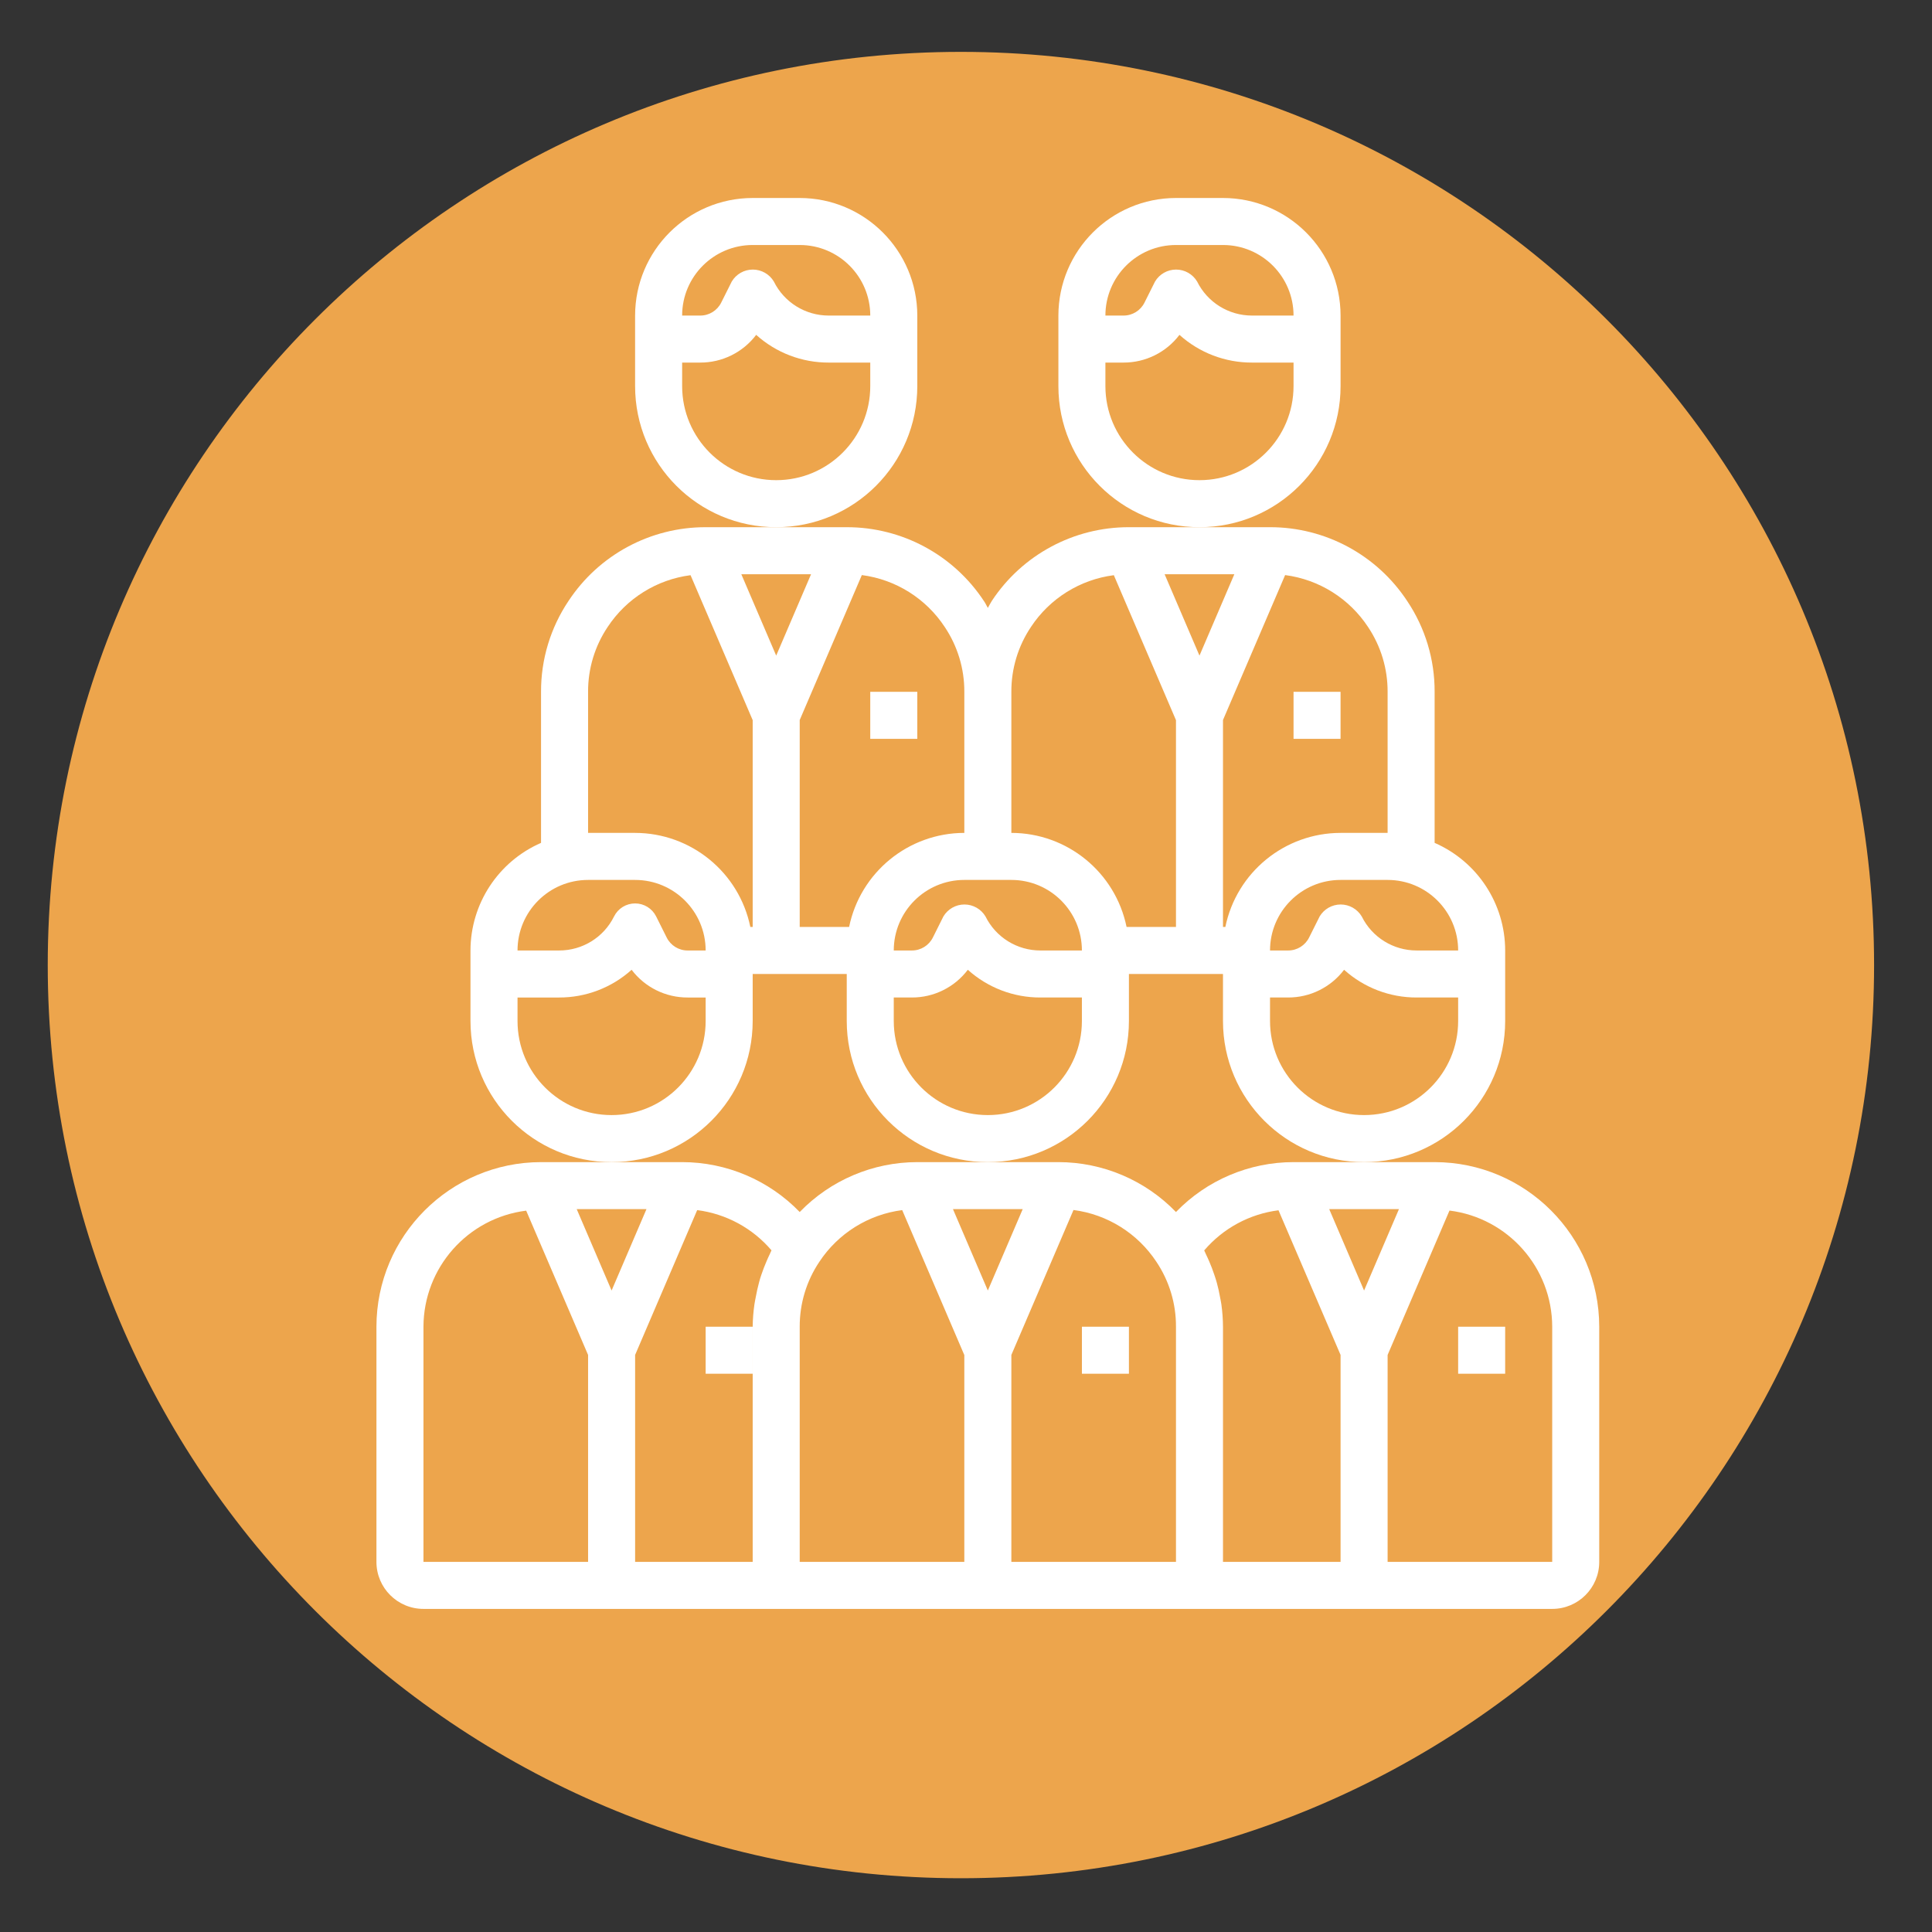
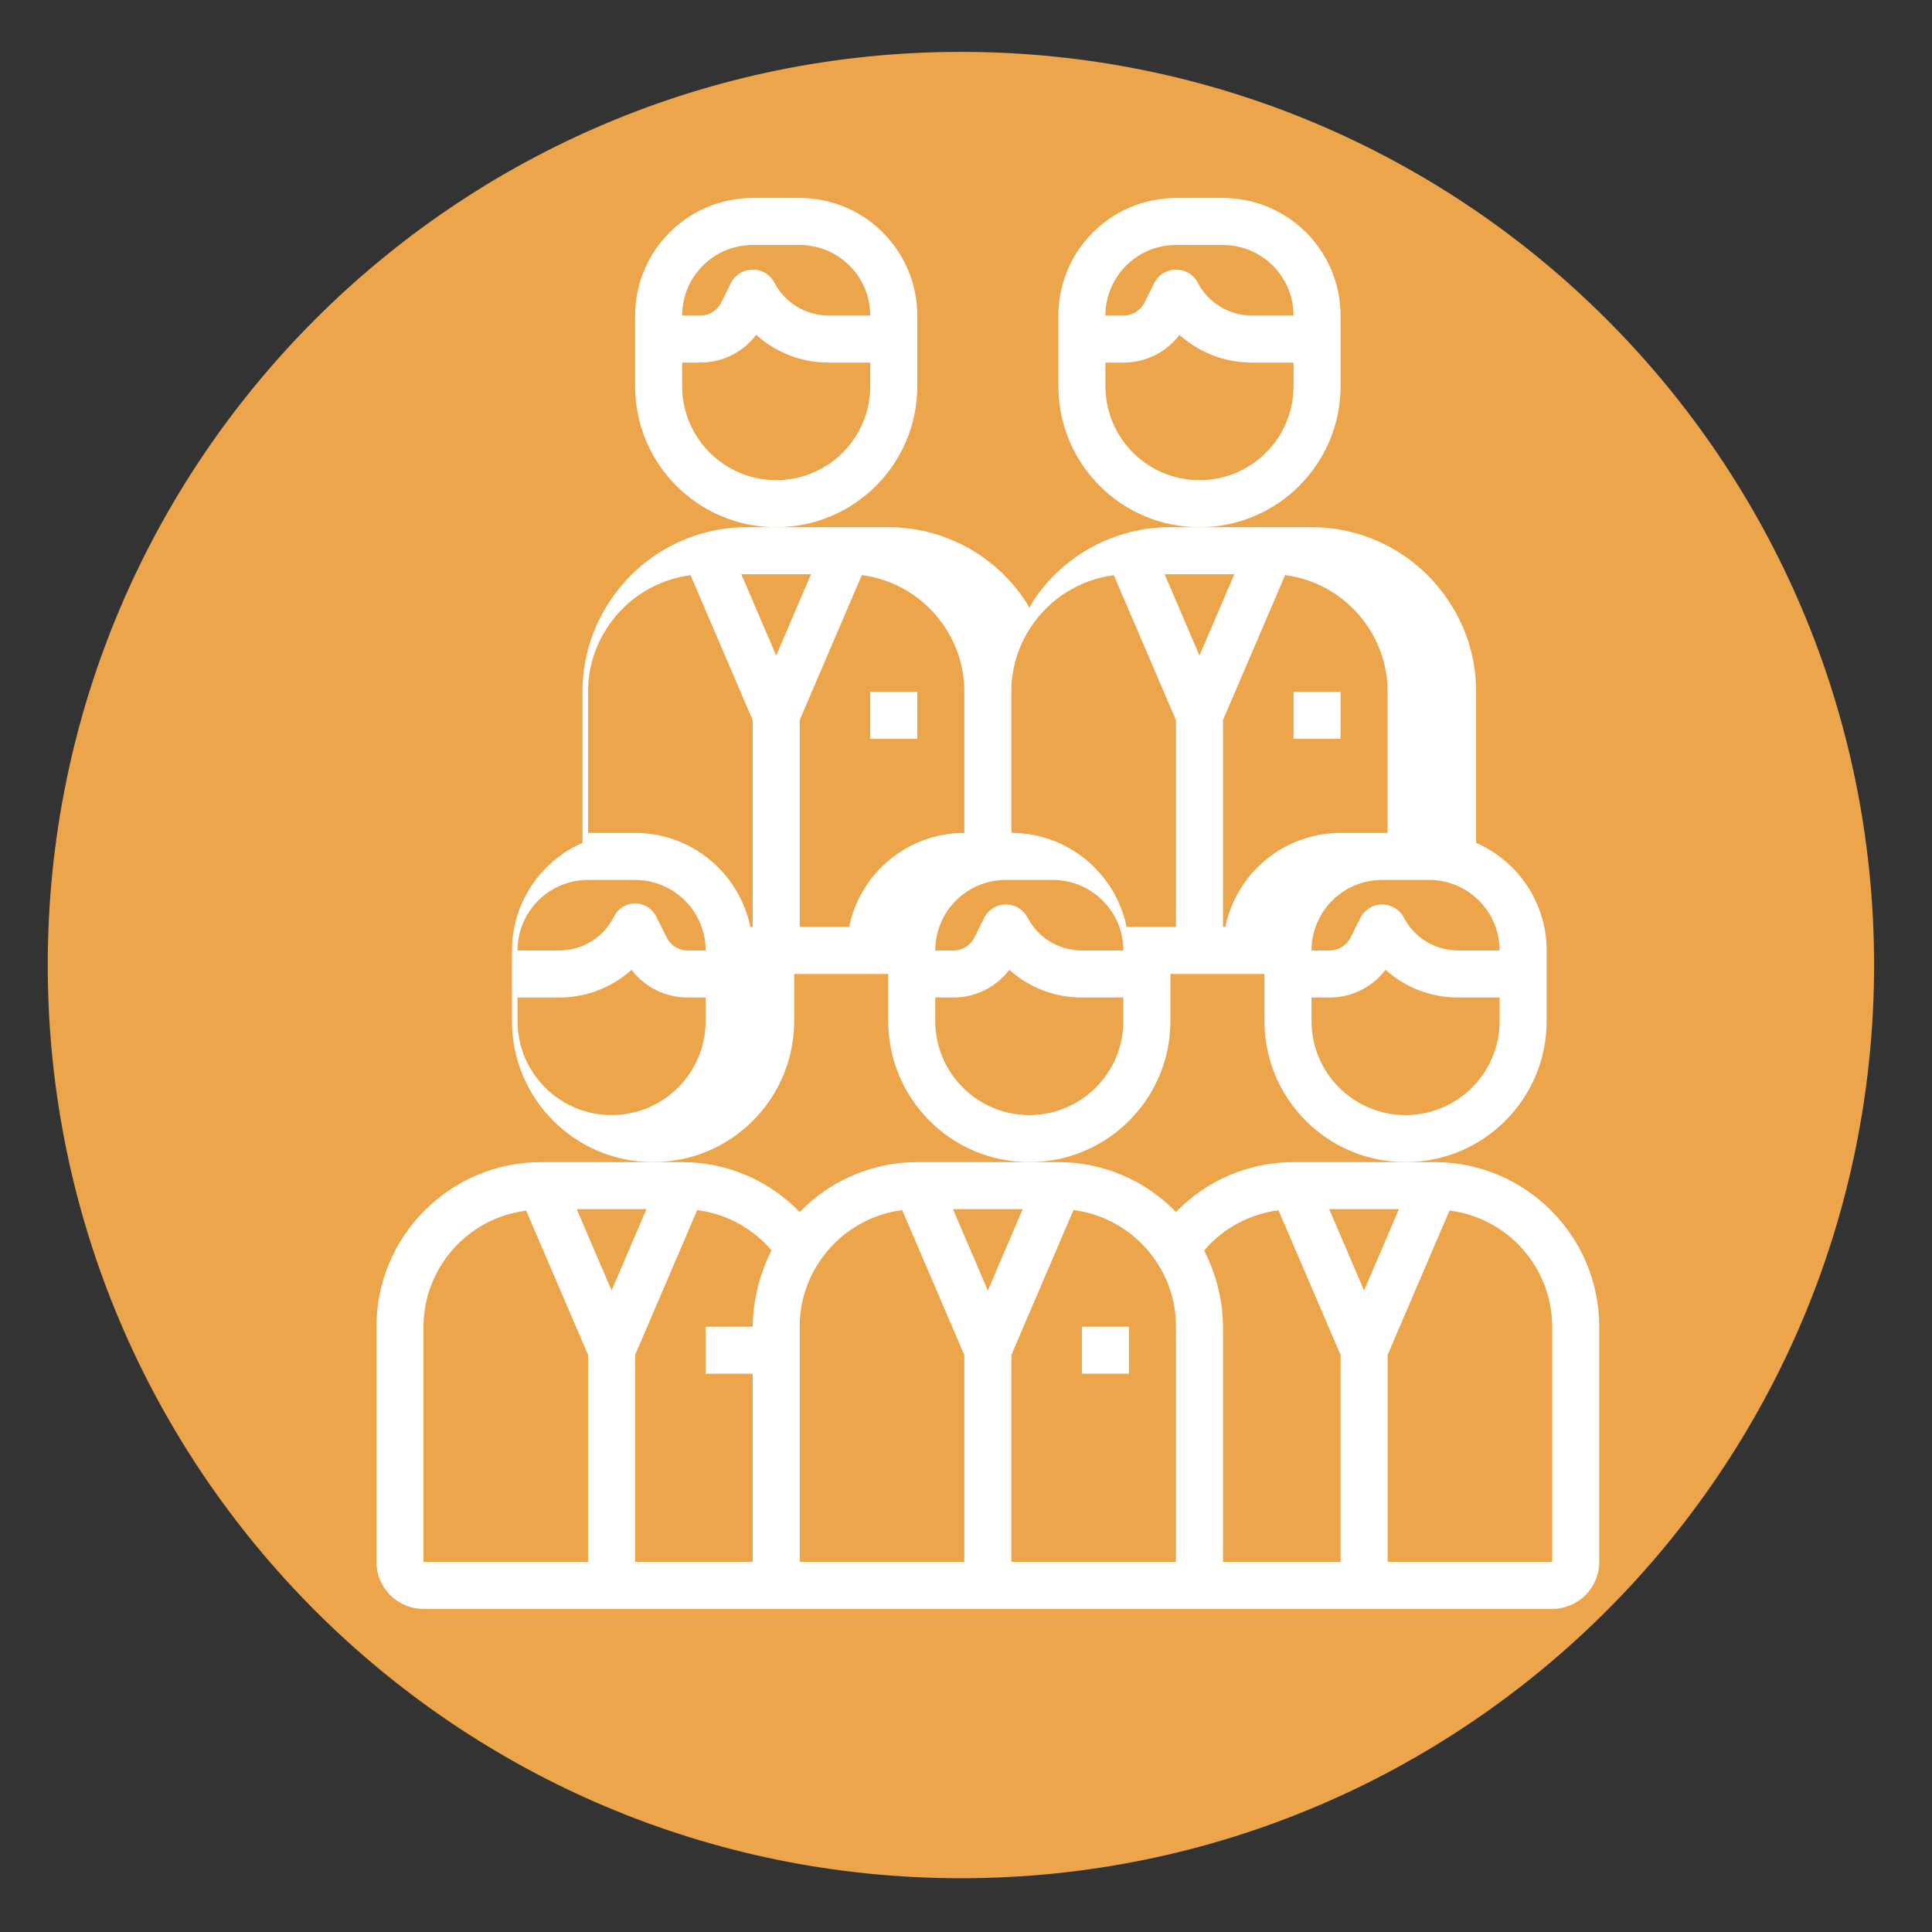
<svg xmlns="http://www.w3.org/2000/svg" xmlns:ns1="http://www.serif.com/" width="100%" height="100%" viewBox="0 0 185 185" version="1.1" xml:space="preserve" style="fill-rule:evenodd;clip-rule:evenodd;stroke-linejoin:round;stroke-miterlimit:2;">
  <rect x="0" y="0" width="185" height="185" fill="#333333" stroke="none" />
  <g id="Laag-1" ns1:id="Laag 1">
    <path d="M179.454,92.409c0,48.292 -39.149,87.443 -87.441,87.443c-48.292,-0 -87.441,-39.151 -87.441,-87.443c-0,-48.292 39.149,-87.442 87.441,-87.442c48.292,0.001 87.441,39.15 87.441,87.442" style="fill:#eda54c;fill-rule:nonzero;" />
    <g id="visiteclubs">
      <rect x="103.599" y="127.041" width="4.502" height="4.502" style="fill:#fff;" />
      <path d="M74.325,45.979c-4.973,-0 -9.006,-4.033 -9.006,-9.007l0,-2.253l1.72,0c2.108,0.01 4.097,-0.974 5.37,-2.654c1.908,1.718 4.384,2.663 6.952,2.654l3.972,0l-0,2.253c-0,4.974 -4.034,9.007 -9.008,9.007m-2.251,-22.518l4.503,0c3.732,0 6.756,3.026 6.756,6.756l-3.972,-0c-2.232,0.004 -4.271,-1.259 -5.261,-3.259c-0.422,-0.709 -1.189,-1.145 -2.015,-1.145c-0.826,0 -1.592,0.436 -2.015,1.145l-1.007,2.013c-0.38,0.77 -1.166,1.253 -2.024,1.246l-1.72,-0c0,-3.73 3.024,-6.756 6.755,-6.756m15.763,13.511l-0,-6.755c-0.009,-6.217 -5.045,-11.252 -11.26,-11.258l-4.503,-0c-6.216,0.006 -11.251,5.041 -11.259,11.258l0,6.755c0,7.461 6.05,13.51 13.51,13.51c7.462,0 13.512,-6.049 13.512,-13.51" style="fill:#fff;fill-rule:nonzero;" />
      <rect x="83.332" y="66.245" width="4.504" height="4.504" style="fill:#fff;" />
      <path d="M114.857,45.979c-4.974,-0 -9.008,-4.033 -9.008,-9.007l0,-2.253l1.721,0c2.109,0.01 4.097,-0.974 5.37,-2.654c1.908,1.718 4.386,2.663 6.951,2.654l3.973,0l0,2.253c0,4.974 -4.034,9.007 -9.007,9.007m-2.251,-22.518l4.502,0c3.732,0 6.756,3.026 6.756,6.756l-3.973,-0c-2.231,0.004 -4.271,-1.259 -5.26,-3.259c-0.422,-0.709 -1.188,-1.145 -2.014,-1.145c-0.827,0 -1.593,0.436 -2.016,1.145l-1.007,2.013c-0.379,0.77 -1.166,1.253 -2.024,1.246l-1.721,-0c0,-3.73 3.026,-6.756 6.757,-6.756m15.761,13.511l-0,-6.755c-0.008,-6.217 -5.043,-11.252 -11.259,-11.258l-4.502,-0c-6.215,0.006 -11.252,5.041 -11.259,11.258l-0,6.755c-0,7.461 6.048,13.51 13.51,13.51c7.461,0 13.51,-6.049 13.51,-13.51" style="fill:#fff;fill-rule:nonzero;" />
      <rect x="123.864" y="66.245" width="4.502" height="4.504" style="fill:#fff;" />
      <path d="M148.633,149.559l-15.761,0l-0,-19.815l5.925,-13.826c5.61,0.705 9.824,5.469 9.836,11.124l0,22.517Zm-31.525,-22.517c-0.004,-0.717 -0.056,-1.431 -0.155,-2.142c-0.031,-0.225 -0.083,-0.451 -0.123,-0.675c-0.087,-0.473 -0.185,-0.942 -0.314,-1.401c-0.071,-0.259 -0.154,-0.513 -0.242,-0.767c-0.139,-0.425 -0.301,-0.84 -0.477,-1.251c-0.109,-0.245 -0.212,-0.49 -0.335,-0.733c-0.054,-0.11 -0.093,-0.225 -0.153,-0.338c1.811,-2.123 4.347,-3.492 7.114,-3.844l5.944,13.853l-0,19.815l-11.259,0l0,-22.517Zm-20.265,2.702l5.95,-13.88c3.245,0.422 6.145,2.237 7.945,4.97c1.228,1.836 1.88,3.999 1.868,6.208l-0,22.517l-15.763,0l-0,-19.815Zm-36.027,19.815l-0,-19.815l5.943,-13.869c2.769,0.353 5.307,1.728 7.116,3.852c-0.06,0.113 -0.101,0.226 -0.158,0.349c-0.115,0.226 -0.214,0.462 -0.316,0.696c-0.184,0.424 -0.35,0.852 -0.496,1.291c-0.084,0.246 -0.163,0.492 -0.225,0.745c-0.129,0.467 -0.226,0.939 -0.316,1.417c-0.041,0.224 -0.093,0.45 -0.124,0.675c-0.102,0.709 -0.159,1.425 -0.166,2.142l-0,22.517l-11.258,0Zm-20.267,-22.517c0.018,-5.651 4.23,-10.411 9.836,-11.115l5.927,13.817l-0,19.815l-15.763,0l-0,-22.517Zm21.354,-11.259l-3.339,7.793l-3.34,-7.793l6.679,-0Zm24.488,0.092l5.948,13.88l0,19.804l-15.762,0l0,-22.517c-0.008,-2.213 0.646,-4.377 1.878,-6.213c1.799,-2.727 4.697,-4.536 7.936,-4.954m11.539,-0.092l-3.339,7.793l-3.339,-7.793l6.678,-0Zm36.027,-0l-3.339,7.793l-3.338,-7.793l6.677,-0Zm3.417,-4.503l-13.51,0c-4.246,0.002 -8.308,1.726 -11.258,4.778c-2.951,-3.052 -7.015,-4.776 -11.259,-4.778l-13.51,0c-4.246,0.002 -8.308,1.725 -11.26,4.778c-2.951,-3.052 -7.013,-4.776 -11.258,-4.778l-13.511,0c-8.7,0.01 -15.751,7.062 -15.762,15.762l0,22.517c0,2.488 2.017,4.503 4.503,4.503l108.084,-0c2.488,-0 4.503,-2.015 4.503,-4.503l-0,-22.517c-0.01,-8.7 -7.061,-15.752 -15.762,-15.762" style="fill:#fff;fill-rule:nonzero;" />
-       <rect x="139.626" y="127.041" width="4.502" height="4.502" style="fill:#fff;" />
-       <path d="M58.564,106.776c-4.974,-0 -9.008,-4.034 -9.008,-9.008l0,-2.251l3.972,-0c2.568,0.008 5.044,-0.938 6.952,-2.655c1.273,1.68 3.262,2.664 5.37,2.655l1.72,-0l-0,2.251c-0,4.974 -4.033,9.008 -9.006,9.008m-2.252,-22.517l4.503,-0c3.731,-0 6.755,3.024 6.755,6.755l-1.72,0c-0.854,0.004 -1.635,-0.48 -2.014,-1.246l-1.006,-2.013c-0.38,-0.765 -1.161,-1.247 -2.015,-1.247c-0.855,-0 -1.634,0.482 -2.016,1.247c-0.989,2.004 -3.036,3.268 -5.271,3.259l-3.972,0c0,-3.731 3.024,-6.755 6.756,-6.755m-0,-18.014c-0.009,-2.213 0.645,-4.377 1.878,-6.213c1.799,-2.727 4.695,-4.536 7.934,-4.954l5.95,13.88l-0,19.804l-0.225,0c-1.078,-5.239 -5.686,-9.001 -11.034,-9.007l-4.503,-0l-0,-13.51Zm21.352,-11.259l-3.339,7.793l-3.339,-7.793l6.678,-0Zm12.808,5.063c1.227,1.834 1.877,3.991 1.868,6.196l0,13.51c-5.349,0.006 -9.956,3.768 -11.033,9.007l-4.73,0l0,-19.815l5.949,-13.88c3.249,0.424 6.15,2.244 7.946,4.982m8.249,-0.017c1.799,-2.727 4.696,-4.536 7.935,-4.954l5.95,13.88l-0,19.804l-4.73,0c-1.077,-5.239 -5.685,-9.001 -11.033,-9.007l-0,-13.51c-0.009,-2.213 0.645,-4.377 1.878,-6.213m19.474,-5.046l-3.339,7.793l-3.338,-7.793l6.677,-0Zm12.81,5.063c1.225,1.834 1.875,3.991 1.866,6.196l0,13.51l-4.505,-0c-5.347,0.006 -9.955,3.768 -11.032,9.007l-0.226,0l0,-19.815l5.95,-13.88c3.248,0.424 6.15,2.244 7.947,4.982m8.621,30.965l-3.972,0c-2.231,0.004 -4.271,-1.258 -5.26,-3.259c-0.423,-0.709 -1.189,-1.145 -2.015,-1.145c-0.827,0 -1.593,0.436 -2.016,1.145l-1.006,2.013c-0.379,0.766 -1.16,1.25 -2.013,1.246l-1.732,0c0,-3.731 3.026,-6.755 6.754,-6.755l4.505,-0c3.73,-0 6.755,3.024 6.755,6.755m-9.008,15.762c-4.974,-0 -9.006,-4.034 -9.006,-9.008l0,-2.251l1.72,-0c2.109,0.009 4.098,-0.975 5.371,-2.655c1.908,1.717 4.384,2.663 6.951,2.655l3.972,-0l-0,2.251c-0,4.974 -4.033,9.008 -9.008,9.008m-36.027,-0c-4.974,-0 -9.008,-4.034 -9.008,-9.008l0,-2.251l1.722,-0c2.107,0.009 4.096,-0.975 5.37,-2.655c1.907,1.717 4.384,2.663 6.95,2.655l3.973,-0l0,2.251c0,4.974 -4.033,9.008 -9.007,9.008m2.252,-22.517c3.731,-0 6.755,3.024 6.755,6.755l-3.973,0c-2.229,0.004 -4.27,-1.258 -5.259,-3.259c-0.423,-0.709 -1.188,-1.145 -2.016,-1.145c-0.825,0 -1.592,0.436 -2.015,1.145l-1.005,2.013c-0.379,0.766 -1.16,1.25 -2.014,1.246l-1.733,0c0,-3.731 3.026,-6.755 6.757,-6.755l4.503,-0Zm-24.769,13.509l-0,-4.502l9.007,-0l0,4.502c0,7.462 6.049,13.512 13.51,13.512c7.461,-0 13.51,-6.05 13.51,-13.512l-0,-4.502l9.007,-0l0,4.502c0,7.462 6.05,13.512 13.51,13.512c7.462,-0 13.511,-6.05 13.511,-13.512l0,-6.754c-0.004,-4.472 -2.657,-8.516 -6.755,-10.304l-0,-14.465c0.012,-3.094 -0.901,-6.123 -2.626,-8.692c-2.907,-4.418 -7.845,-7.076 -13.136,-7.071l-13.511,-0c-5.282,-0.008 -10.214,2.644 -13.125,7.053c-0.146,0.224 -0.249,0.45 -0.385,0.676c-0.131,-0.226 -0.225,-0.452 -0.373,-0.655c-2.908,-4.42 -7.846,-7.079 -13.137,-7.074l-13.511,-0c-5.282,-0.008 -10.214,2.644 -13.125,7.053c-1.73,2.575 -2.648,5.608 -2.637,8.71l0,14.465c-4.098,1.788 -6.749,5.832 -6.756,10.304l0,6.754c0,7.462 6.05,13.512 13.512,13.512c7.46,-0 13.51,-6.05 13.51,-13.512" style="fill:#fff;fill-rule:nonzero;" />
+       <path d="M58.564,106.776c-4.974,-0 -9.008,-4.034 -9.008,-9.008l0,-2.251l3.972,-0c2.568,0.008 5.044,-0.938 6.952,-2.655c1.273,1.68 3.262,2.664 5.37,2.655l1.72,-0l-0,2.251c-0,4.974 -4.033,9.008 -9.006,9.008m-2.252,-22.517l4.503,-0c3.731,-0 6.755,3.024 6.755,6.755l-1.72,0c-0.854,0.004 -1.635,-0.48 -2.014,-1.246l-1.006,-2.013c-0.38,-0.765 -1.161,-1.247 -2.015,-1.247c-0.855,-0 -1.634,0.482 -2.016,1.247c-0.989,2.004 -3.036,3.268 -5.271,3.259l-3.972,0c0,-3.731 3.024,-6.755 6.756,-6.755m-0,-18.014c-0.009,-2.213 0.645,-4.377 1.878,-6.213c1.799,-2.727 4.695,-4.536 7.934,-4.954l5.95,13.88l-0,19.804l-0.225,0c-1.078,-5.239 -5.686,-9.001 -11.034,-9.007l-4.503,-0l-0,-13.51Zm21.352,-11.259l-3.339,7.793l-3.339,-7.793l6.678,-0Zm12.808,5.063c1.227,1.834 1.877,3.991 1.868,6.196l0,13.51c-5.349,0.006 -9.956,3.768 -11.033,9.007l-4.73,0l0,-19.815l5.949,-13.88c3.249,0.424 6.15,2.244 7.946,4.982m8.249,-0.017c1.799,-2.727 4.696,-4.536 7.935,-4.954l5.95,13.88l-0,19.804l-4.73,0c-1.077,-5.239 -5.685,-9.001 -11.033,-9.007l-0,-13.51c-0.009,-2.213 0.645,-4.377 1.878,-6.213m19.474,-5.046l-3.339,7.793l-3.338,-7.793l6.677,-0Zm12.81,5.063c1.225,1.834 1.875,3.991 1.866,6.196l0,13.51l-4.505,-0c-5.347,0.006 -9.955,3.768 -11.032,9.007l-0.226,0l0,-19.815l5.95,-13.88c3.248,0.424 6.15,2.244 7.947,4.982m8.621,30.965c-2.231,0.004 -4.271,-1.258 -5.26,-3.259c-0.423,-0.709 -1.189,-1.145 -2.015,-1.145c-0.827,0 -1.593,0.436 -2.016,1.145l-1.006,2.013c-0.379,0.766 -1.16,1.25 -2.013,1.246l-1.732,0c0,-3.731 3.026,-6.755 6.754,-6.755l4.505,-0c3.73,-0 6.755,3.024 6.755,6.755m-9.008,15.762c-4.974,-0 -9.006,-4.034 -9.006,-9.008l0,-2.251l1.72,-0c2.109,0.009 4.098,-0.975 5.371,-2.655c1.908,1.717 4.384,2.663 6.951,2.655l3.972,-0l-0,2.251c-0,4.974 -4.033,9.008 -9.008,9.008m-36.027,-0c-4.974,-0 -9.008,-4.034 -9.008,-9.008l0,-2.251l1.722,-0c2.107,0.009 4.096,-0.975 5.37,-2.655c1.907,1.717 4.384,2.663 6.95,2.655l3.973,-0l0,2.251c0,4.974 -4.033,9.008 -9.007,9.008m2.252,-22.517c3.731,-0 6.755,3.024 6.755,6.755l-3.973,0c-2.229,0.004 -4.27,-1.258 -5.259,-3.259c-0.423,-0.709 -1.188,-1.145 -2.016,-1.145c-0.825,0 -1.592,0.436 -2.015,1.145l-1.005,2.013c-0.379,0.766 -1.16,1.25 -2.014,1.246l-1.733,0c0,-3.731 3.026,-6.755 6.757,-6.755l4.503,-0Zm-24.769,13.509l-0,-4.502l9.007,-0l0,4.502c0,7.462 6.049,13.512 13.51,13.512c7.461,-0 13.51,-6.05 13.51,-13.512l-0,-4.502l9.007,-0l0,4.502c0,7.462 6.05,13.512 13.51,13.512c7.462,-0 13.511,-6.05 13.511,-13.512l0,-6.754c-0.004,-4.472 -2.657,-8.516 -6.755,-10.304l-0,-14.465c0.012,-3.094 -0.901,-6.123 -2.626,-8.692c-2.907,-4.418 -7.845,-7.076 -13.136,-7.071l-13.511,-0c-5.282,-0.008 -10.214,2.644 -13.125,7.053c-0.146,0.224 -0.249,0.45 -0.385,0.676c-0.131,-0.226 -0.225,-0.452 -0.373,-0.655c-2.908,-4.42 -7.846,-7.079 -13.137,-7.074l-13.511,-0c-5.282,-0.008 -10.214,2.644 -13.125,7.053c-1.73,2.575 -2.648,5.608 -2.637,8.71l0,14.465c-4.098,1.788 -6.749,5.832 -6.756,10.304l0,6.754c0,7.462 6.05,13.512 13.512,13.512c7.46,-0 13.51,-6.05 13.51,-13.512" style="fill:#fff;fill-rule:nonzero;" />
      <rect x="67.57" y="127.041" width="4.504" height="4.502" style="fill:#fff;" />
    </g>
  </g>
</svg>